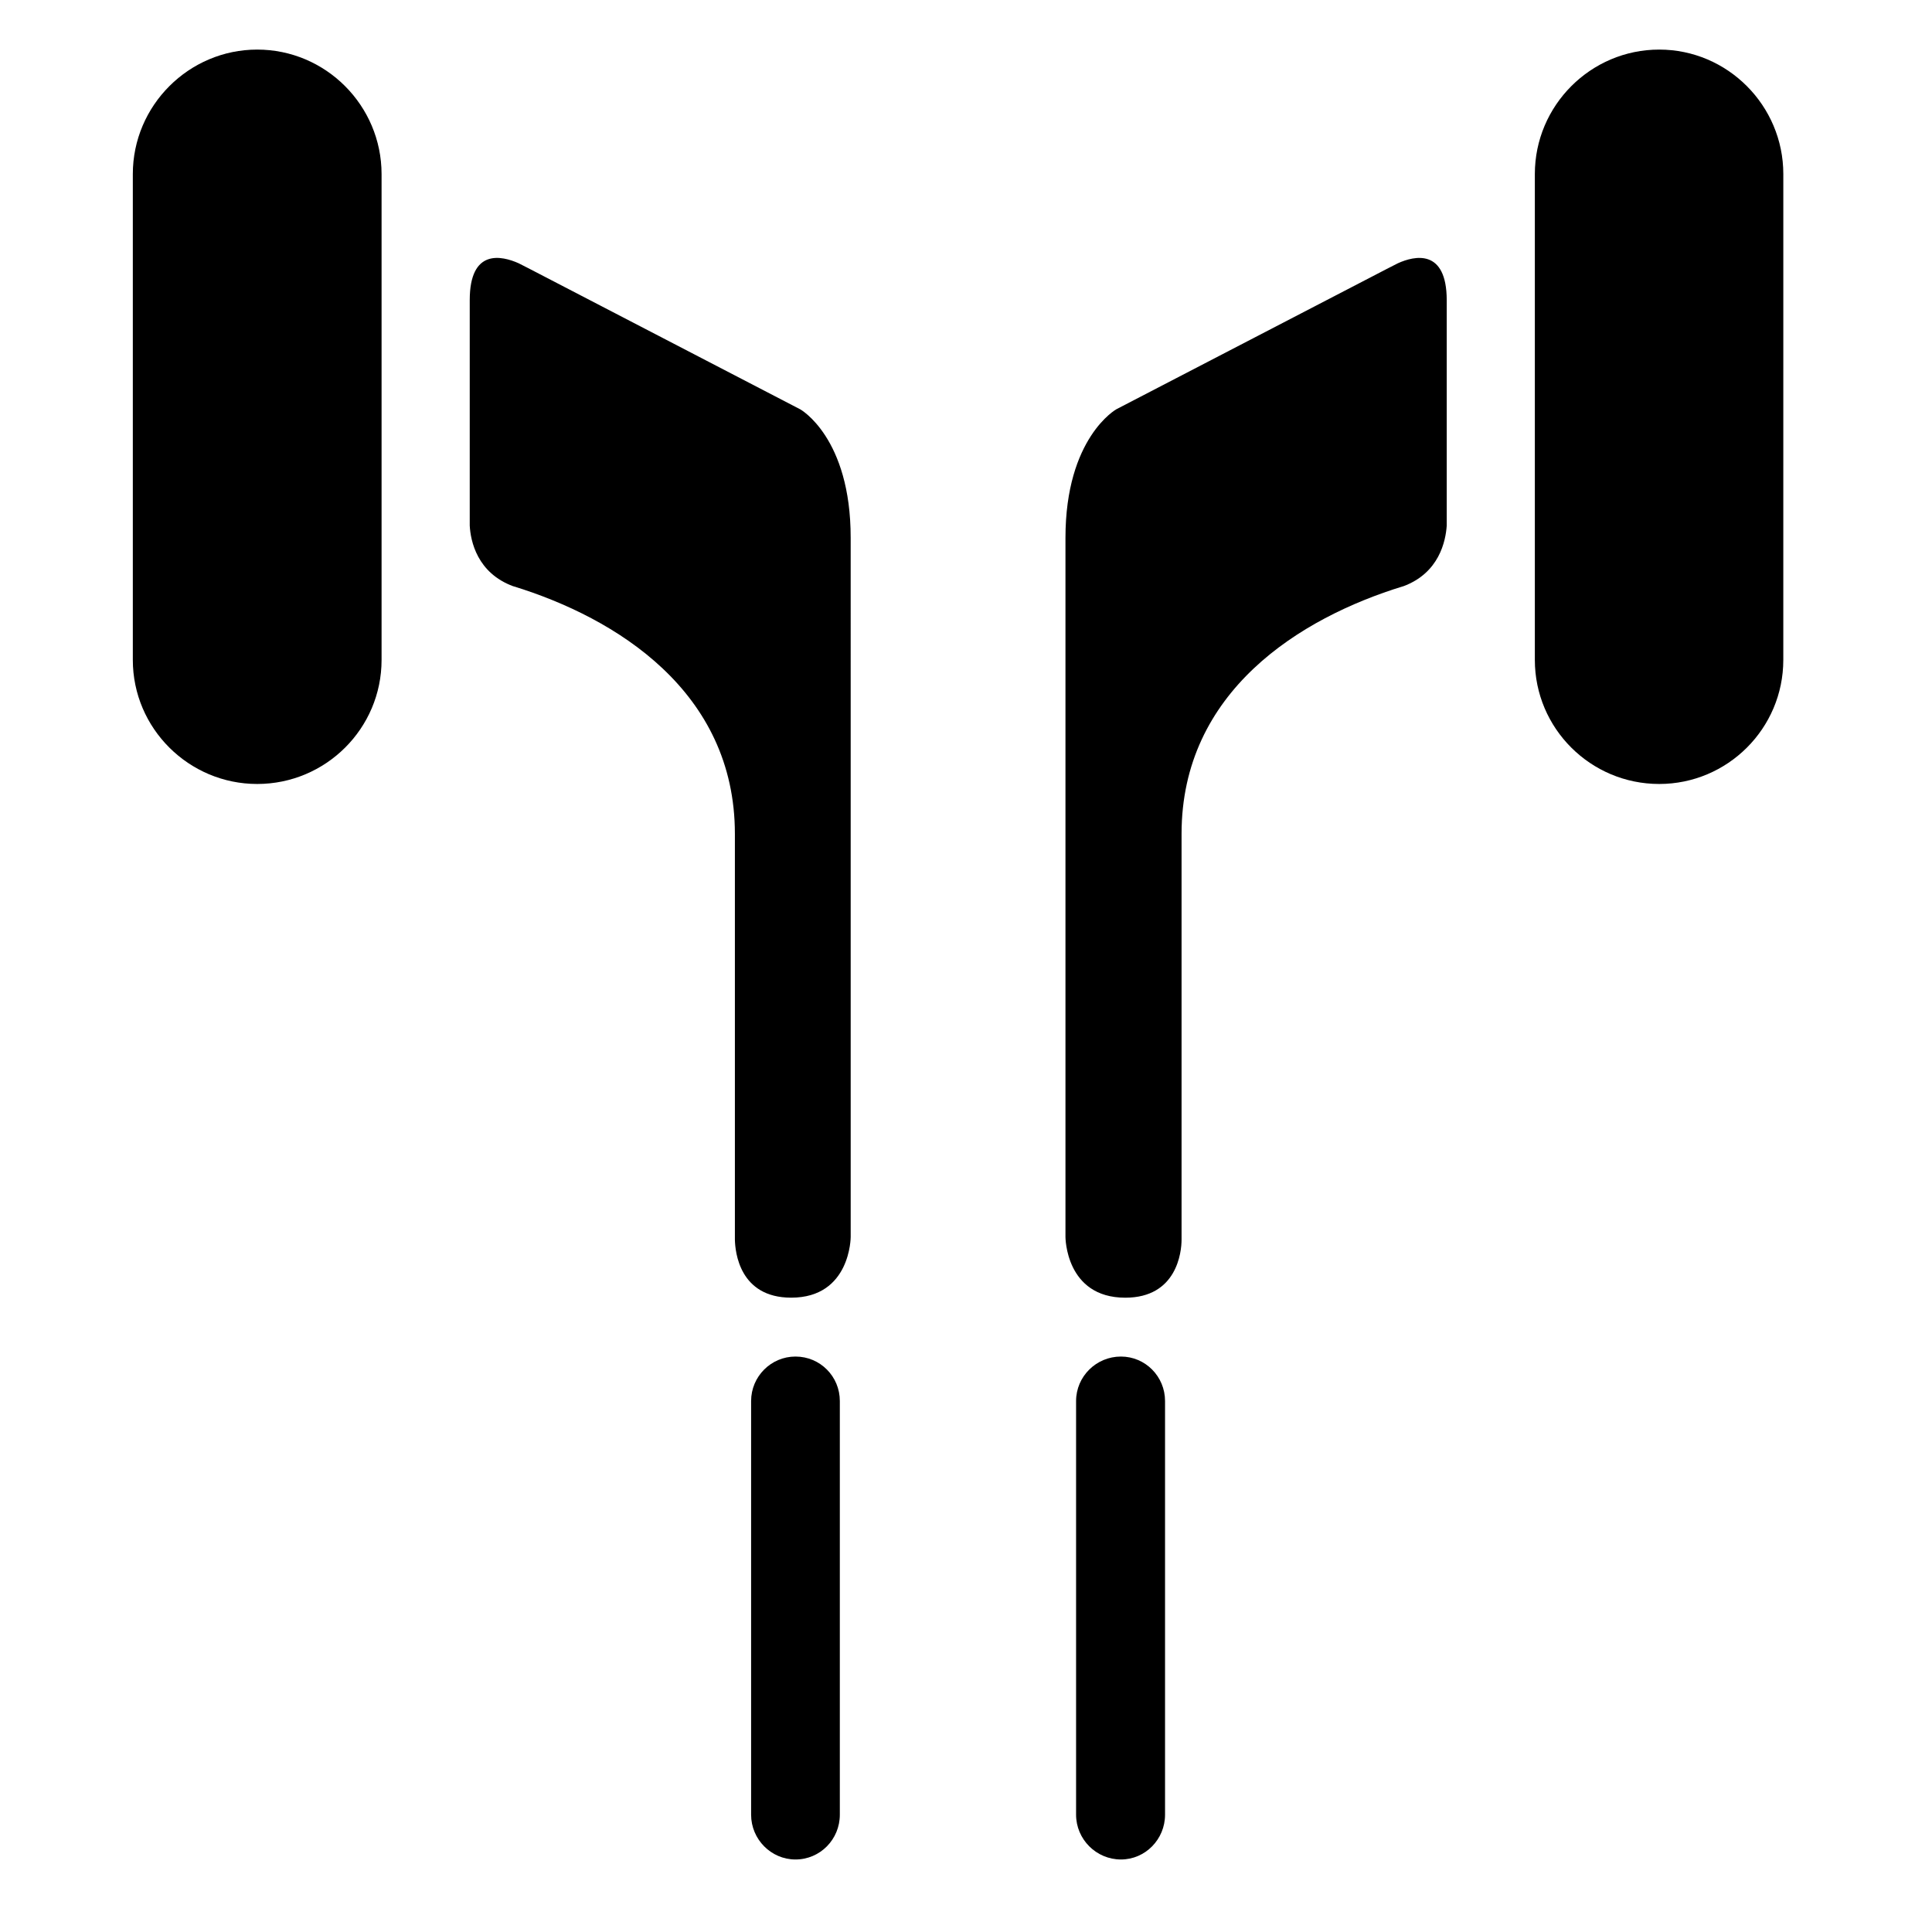
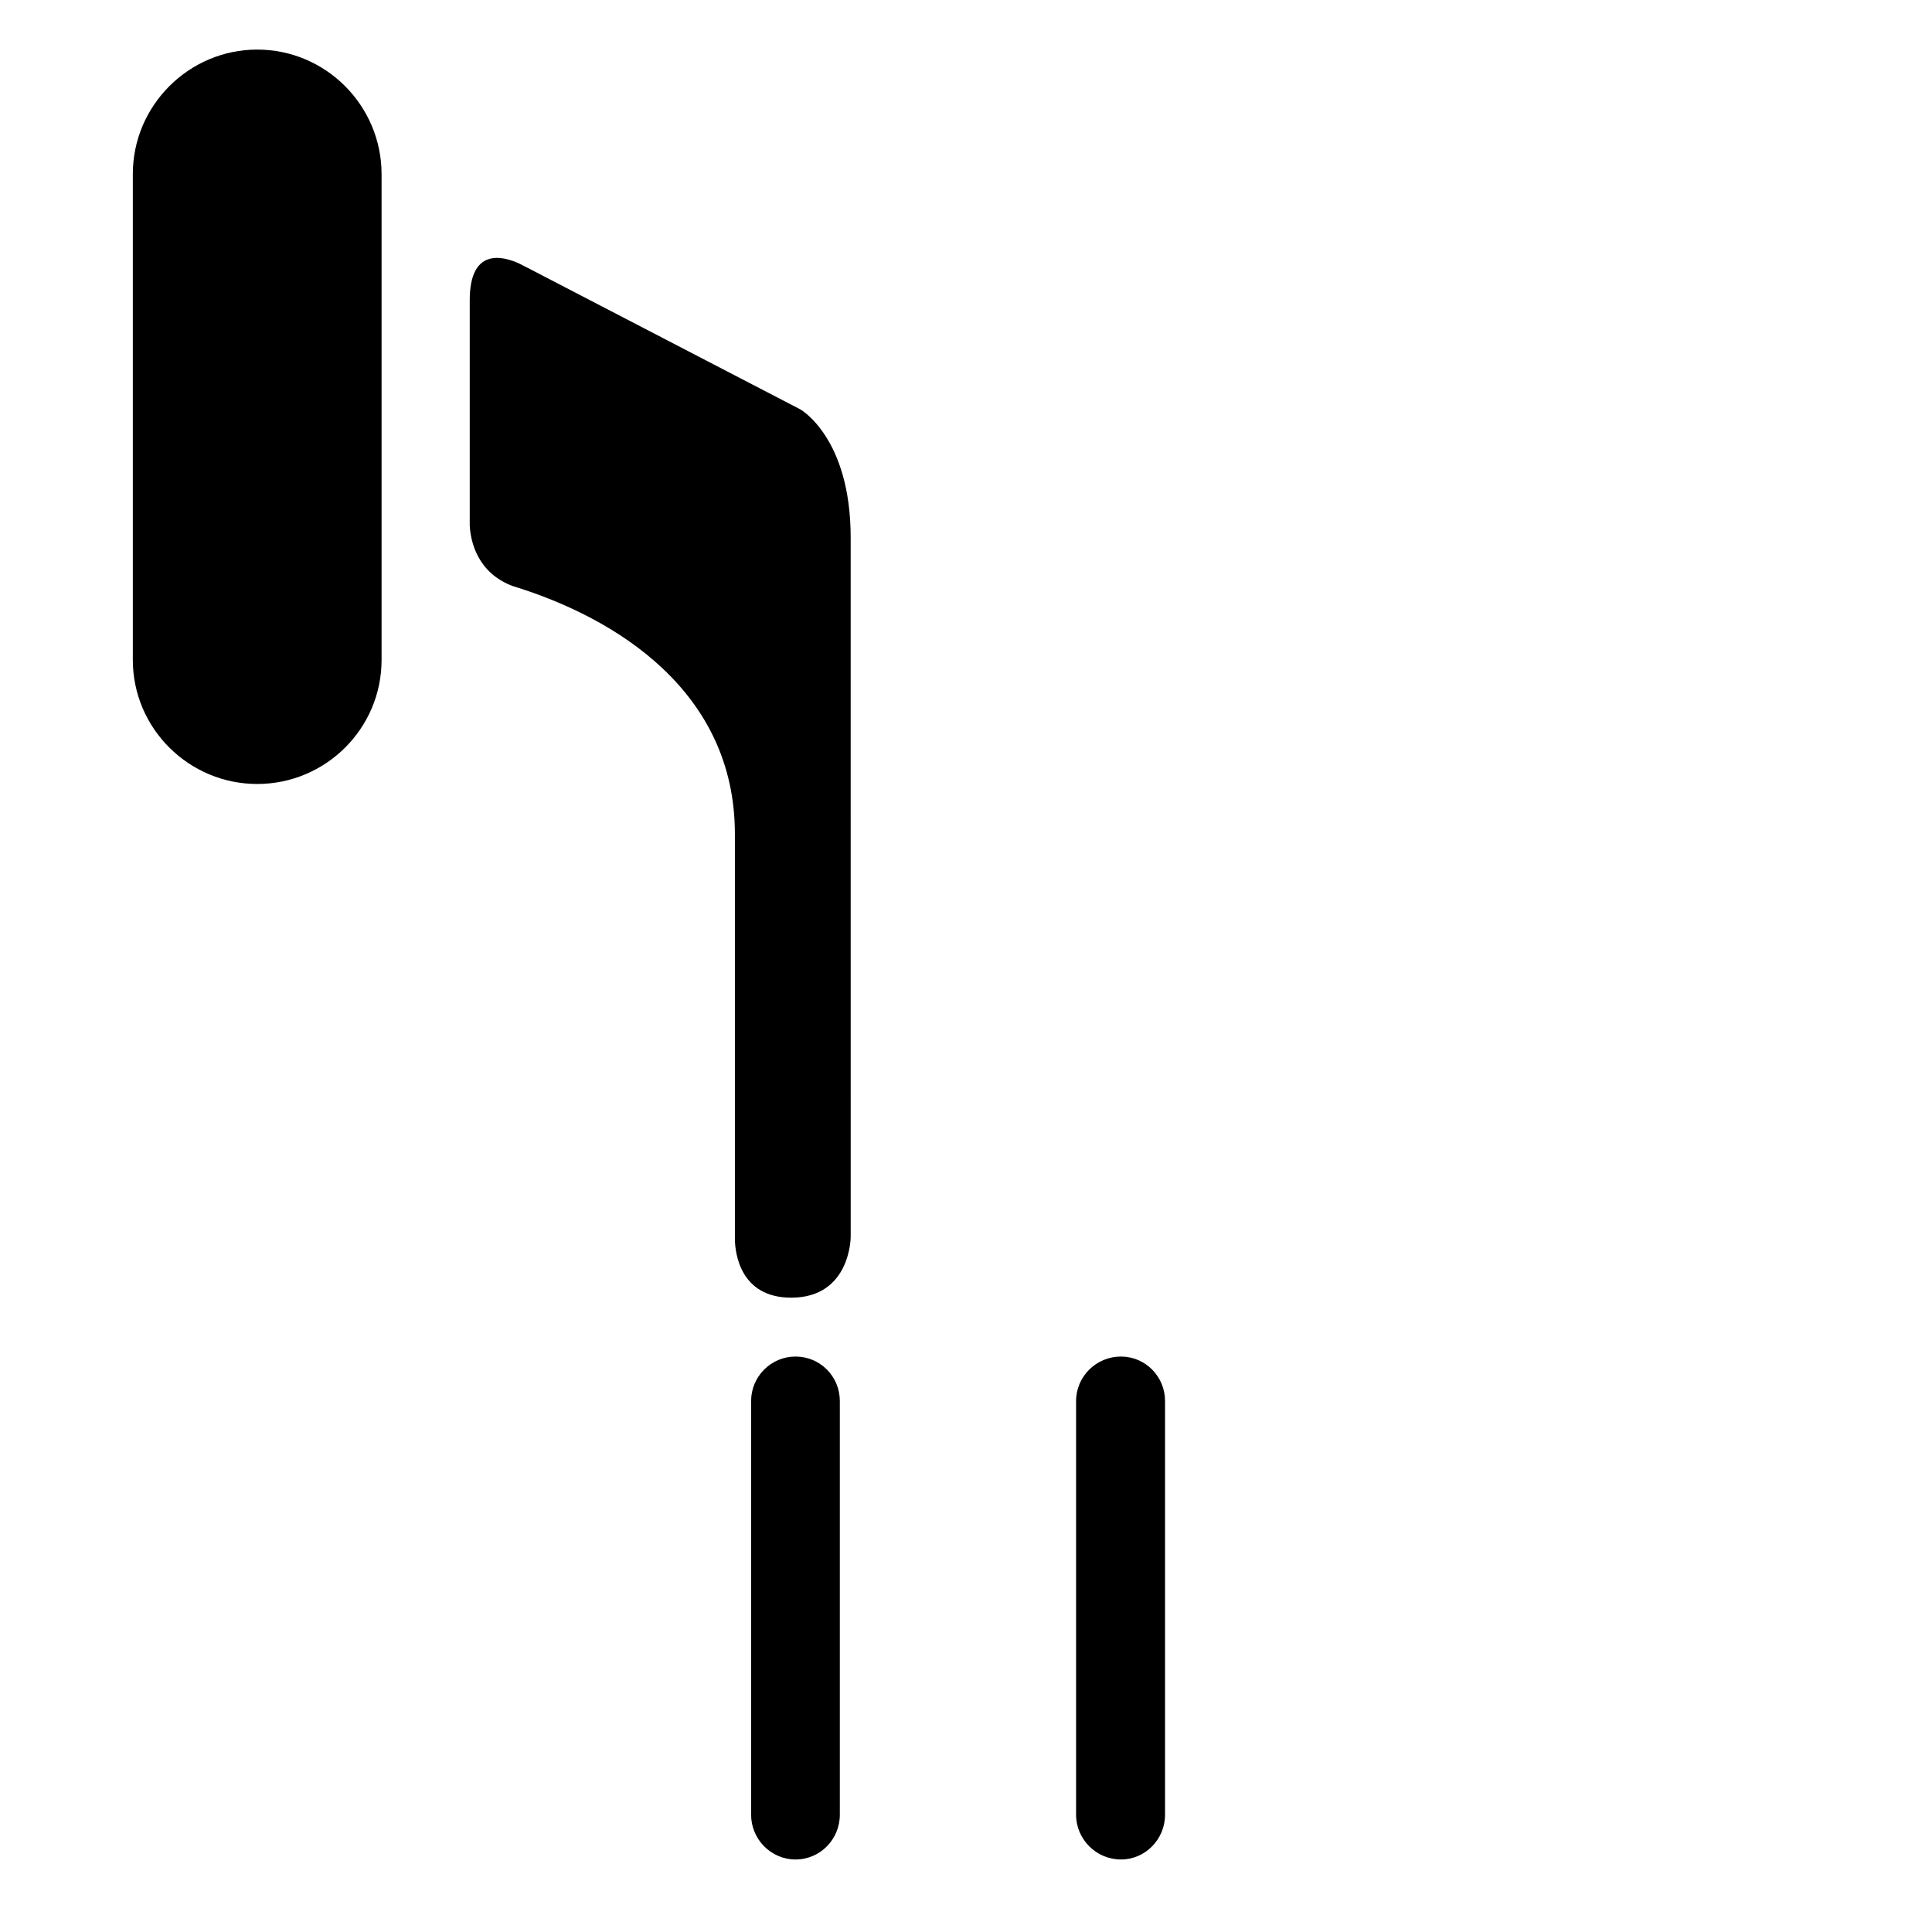
<svg xmlns="http://www.w3.org/2000/svg" fill="#000000" width="800px" height="800px" version="1.1" viewBox="144 144 512 512">
  <g>
    <path d="m356 252.44-72.023-37.383-0.141-0.07-2.398-1.223c-4.438-1.977-12.953-3.996-12.953 9.777v57.449 2.293c0.215 4.086 1.961 12.574 11.543 16.09l0.066 0.004c27.188 8.375 58.66 27.852 58.66 65.609v107.56c0.074 3.176 1.188 15.352 14.922 15.352 15.766 0 15.766-16.082 15.766-16.082l-0.004-185.29c0.02-26.586-13.367-34.086-13.438-34.086z" />
    <path d="m441.06 503.5c-6.551 0-11.887 5.285-11.887 11.789v109.63c0 6.504 5.34 11.863 11.887 11.863 6.469 0 11.688-5.359 11.688-11.863v-109.63c0.008-6.504-5.215-11.789-11.688-11.789z" />
    <path d="m354.81 503.5c-6.481 0-11.758 5.285-11.758 11.789v109.63c0 6.504 5.285 11.863 11.758 11.863 6.559 0 11.754-5.359 11.754-11.863v-109.63c0.008-6.504-5.195-11.789-11.754-11.789z" />
    <path d="m212.16 157.14c-18.098 0-32.961 14.816-32.961 32.988v128.75c0 18.164 14.855 32.883 32.961 32.883 18.164 0 32.961-14.711 32.961-32.883v-128.75c-0.016-18.16-14.797-32.988-32.961-32.988z" />
-     <path d="m514.45 213.77-2.398 1.223-0.145 0.07-72.039 37.383s-13.508 7.496-13.508 34.082v185.29s0 16.086 15.852 16.086c13.723 0 14.914-12.184 14.914-15.352v-107.56c0-37.762 31.406-57.242 58.668-65.609h0.055c9.582-3.527 11.273-12.012 11.551-16.09v-2.293-57.449c-0.023-13.777-8.598-11.766-12.949-9.781z" />
-     <path d="m583.71 157.14c-18.156 0-32.961 14.816-32.961 32.988v128.75c0 18.164 14.785 32.883 32.961 32.883 18.098 0 32.883-14.711 32.883-32.883l0.004-128.75c0-18.16-14.789-32.988-32.887-32.988z" />
  </g>
</svg>